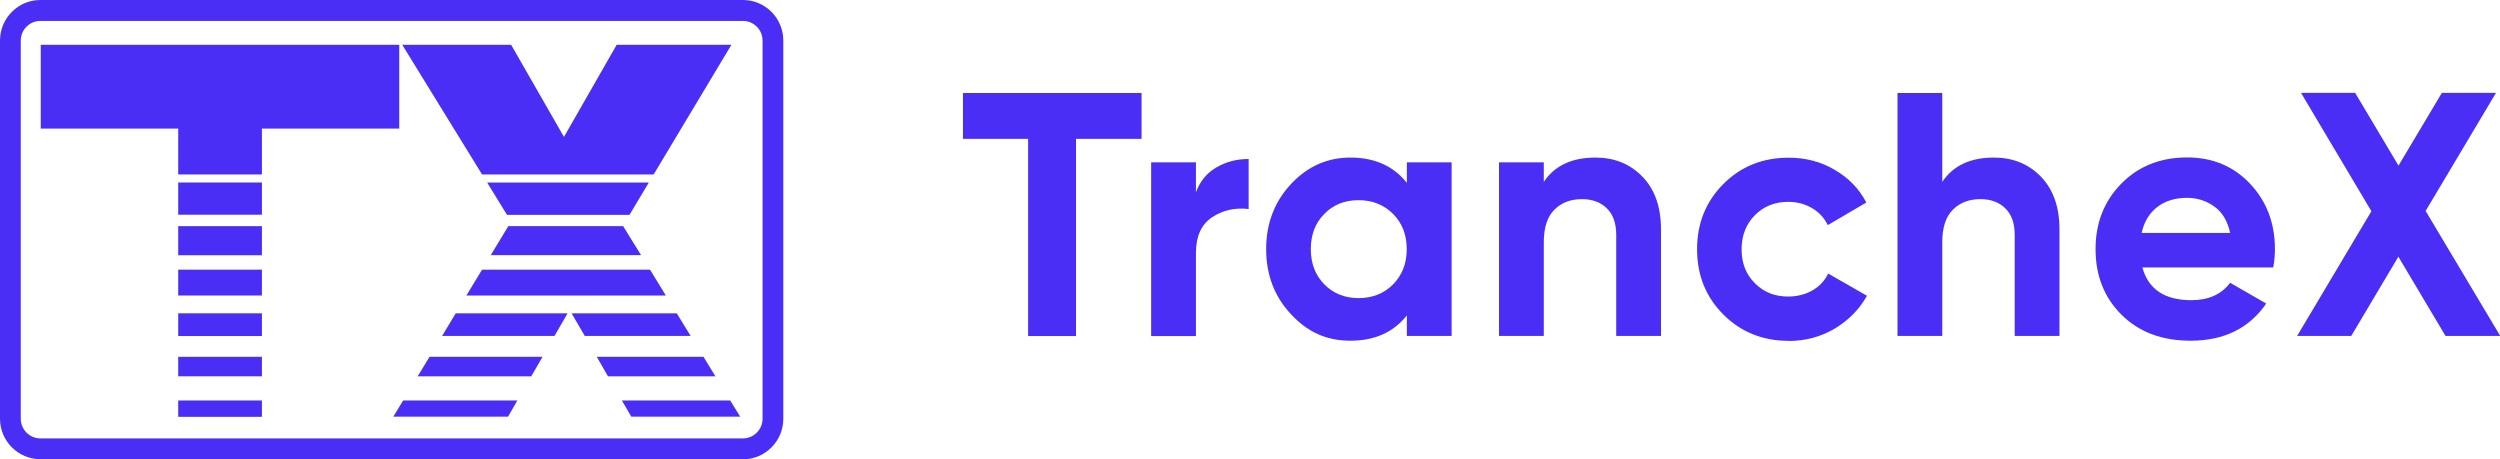
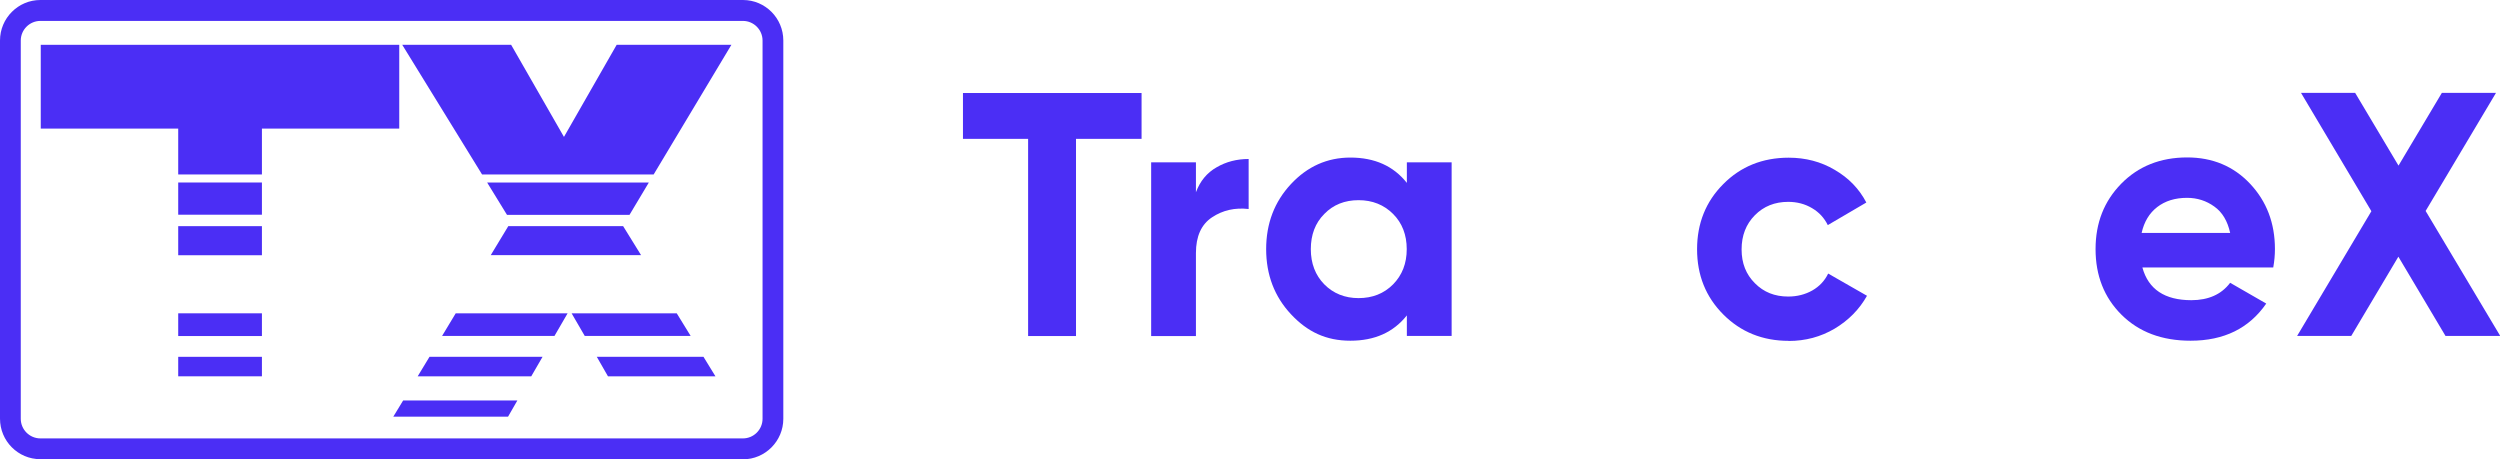
<svg xmlns="http://www.w3.org/2000/svg" width="147" height="27" viewBox="0 0 147 27" fill="none">
  <g clip-path="url(#clip0_603_4371)">
    <path d="M29.872 24.502L30.421 23.548H23.705L23.125 24.502H29.872Z" fill="#4B2EF5" />
    <path d="M26.796 18.423L25.995 19.752H32.604L33.375 18.423H26.796Z" fill="#4B2EF5" />
    <path d="M31.238 22.127L31.902 20.981H25.254L24.56 22.127H31.238Z" fill="#4B2EF5" />
-     <path d="M36.565 23.548L37.122 24.502H43.525L42.938 23.548H36.565Z" fill="#4B2EF5" />
+     <path d="M36.565 23.548H43.525L42.938 23.548H36.565Z" fill="#4B2EF5" />
    <path d="M38.435 10.258L43.006 2.635H36.26L33.161 8.05L30.055 2.635H23.652L28.345 10.258H38.435Z" fill="#4B2EF5" />
    <path d="M29.887 13.298L28.857 15.001H37.694L36.641 13.298H29.887Z" fill="#4B2EF5" />
    <path d="M28.643 10.731L29.811 12.633H37.015L38.152 10.731H28.643Z" fill="#4B2EF5" />
    <path d="M35.092 20.981L35.748 22.127H42.068L41.365 20.981H35.092Z" fill="#4B2EF5" />
    <path d="M33.611 18.423L34.382 19.752H40.61L39.793 18.423H33.611Z" fill="#4B2EF5" />
-     <path d="M28.345 15.856L27.422 17.376H39.152L38.221 15.856H28.345Z" fill="#4B2EF5" />
-     <path d="M15.401 23.548H10.479V24.51H15.401V23.548Z" fill="#4B2EF5" />
    <path d="M10.479 10.258H15.401V7.561H23.476V2.635H2.396V7.561H10.479V10.258Z" fill="#4B2EF5" />
    <path d="M15.401 20.981H10.479V22.127H15.401V20.981Z" fill="#4B2EF5" />
    <path d="M15.401 10.731H10.479V12.625H15.401V10.731Z" fill="#4B2EF5" />
    <path d="M15.401 13.298H10.479V15.008H15.401V13.298Z" fill="#4B2EF5" />
    <path d="M15.401 18.423H10.479V19.759H15.401V18.423Z" fill="#4B2EF5" />
-     <path d="M15.401 15.856H10.479V17.376H15.401V15.856Z" fill="#4B2EF5" />
    <path d="M43.686 27H2.374C1.061 27 0 25.931 0 24.617V2.383C0 1.069 1.068 0 2.374 0H43.686C44.998 0 46.059 1.069 46.059 2.383V24.625C46.059 25.938 44.991 27.008 43.686 27.008V27ZM2.374 1.23C1.74 1.23 1.221 1.749 1.221 2.383V24.625C1.221 25.259 1.74 25.778 2.374 25.778H43.686C44.319 25.778 44.838 25.259 44.838 24.625V2.383C44.838 1.749 44.319 1.23 43.686 1.23H2.374Z" fill="#4B2EF5" />
    <path d="M67.124 5.469V8.165H63.269V19.759H60.453V8.165H56.622V5.469H67.124Z" fill="#4B2EF5" />
    <path d="M70.321 11.304C70.566 10.647 70.97 10.159 71.535 9.838C72.1 9.509 72.725 9.349 73.42 9.349V12.29C72.618 12.198 71.901 12.358 71.268 12.778C70.634 13.198 70.321 13.901 70.321 14.879V19.759H67.688V9.547H70.321V11.304Z" fill="#4B2EF5" />
    <path d="M82.723 9.547H85.356V19.752H82.723V18.545C81.937 19.538 80.831 20.034 79.403 20.034C77.976 20.034 76.877 19.515 75.908 18.476C74.939 17.438 74.45 16.162 74.45 14.65C74.45 13.137 74.939 11.862 75.908 10.823C76.877 9.784 78.045 9.265 79.403 9.265C80.831 9.265 81.937 9.761 82.723 10.754V9.547ZM77.869 16.72C78.396 17.254 79.075 17.529 79.884 17.529C80.693 17.529 81.38 17.262 81.914 16.72C82.448 16.177 82.716 15.49 82.716 14.65C82.716 13.809 82.448 13.114 81.914 12.58C81.38 12.045 80.701 11.77 79.884 11.77C79.068 11.77 78.396 12.037 77.869 12.58C77.335 13.114 77.076 13.809 77.076 14.65C77.076 15.49 77.343 16.185 77.869 16.72Z" fill="#4B2EF5" />
-     <path d="M93.813 9.265C94.927 9.265 95.85 9.639 96.576 10.388C97.3 11.136 97.667 12.167 97.667 13.489V19.752H95.034V13.809C95.034 13.13 94.851 12.61 94.484 12.251C94.118 11.892 93.629 11.709 93.019 11.709C92.34 11.709 91.798 11.923 91.386 12.343C90.974 12.763 90.775 13.397 90.775 14.245V19.752H88.142V9.547H90.775V10.693C91.416 9.738 92.424 9.265 93.813 9.265Z" fill="#4B2EF5" />
    <path d="M105.177 20.042C103.642 20.042 102.36 19.523 101.33 18.491C100.3 17.46 99.788 16.177 99.788 14.657C99.788 13.137 100.3 11.854 101.33 10.823C102.353 9.792 103.635 9.272 105.177 9.272C106.169 9.272 107.077 9.509 107.886 9.99C108.703 10.464 109.321 11.106 109.74 11.908L107.474 13.236C107.268 12.816 106.962 12.48 106.543 12.236C106.131 11.992 105.665 11.869 105.146 11.869C104.36 11.869 103.704 12.129 103.185 12.656C102.666 13.183 102.406 13.848 102.406 14.665C102.406 15.482 102.666 16.131 103.185 16.651C103.704 17.178 104.352 17.437 105.146 17.437C105.673 17.437 106.146 17.315 106.566 17.078C106.978 16.842 107.291 16.513 107.497 16.085L109.779 17.392C109.328 18.194 108.695 18.835 107.878 19.324C107.062 19.805 106.161 20.049 105.169 20.049L105.177 20.042Z" fill="#4B2EF5" />
-     <path d="M117.243 9.265C118.357 9.265 119.281 9.639 120.006 10.388C120.731 11.136 121.097 12.167 121.097 13.489V19.752H118.464V13.809C118.464 13.13 118.281 12.61 117.914 12.251C117.548 11.892 117.06 11.709 116.449 11.709C115.77 11.709 115.228 11.923 114.816 12.343C114.404 12.763 114.205 13.397 114.205 14.245V19.752H111.572V5.469H114.205V10.693C114.846 9.738 115.854 9.265 117.243 9.265Z" fill="#4B2EF5" />
    <path d="M125.974 15.734C126.325 17.01 127.287 17.651 128.851 17.651C129.859 17.651 130.622 17.308 131.133 16.628L133.255 17.85C132.247 19.309 130.767 20.034 128.805 20.034C127.119 20.034 125.768 19.523 124.745 18.507C123.722 17.491 123.219 16.2 123.219 14.65C123.219 13.099 123.722 11.831 124.73 10.8C125.737 9.777 127.027 9.257 128.607 9.257C130.103 9.257 131.339 9.777 132.308 10.808C133.278 11.839 133.766 13.122 133.766 14.642C133.766 14.986 133.736 15.345 133.667 15.727H125.982L125.974 15.734ZM125.936 13.695H131.133C130.981 13 130.675 12.48 130.202 12.145C129.736 11.808 129.202 11.633 128.599 11.633C127.89 11.633 127.31 11.816 126.844 12.175C126.378 12.534 126.073 13.046 125.928 13.695H125.936Z" fill="#4B2EF5" />
    <path d="M147 19.752H143.795L141.024 15.093L138.254 19.752H135.071L139.437 12.419L135.3 5.461H138.483L141.032 9.738L143.581 5.461H146.764L142.627 12.404L147.008 19.744L147 19.752Z" fill="#4B2EF5" />
  </g>
  <defs>
    <clipPath id="clip0_603_4371">
      <rect width="147" height="27" fill="white" />
    </clipPath>
  </defs>
</svg>